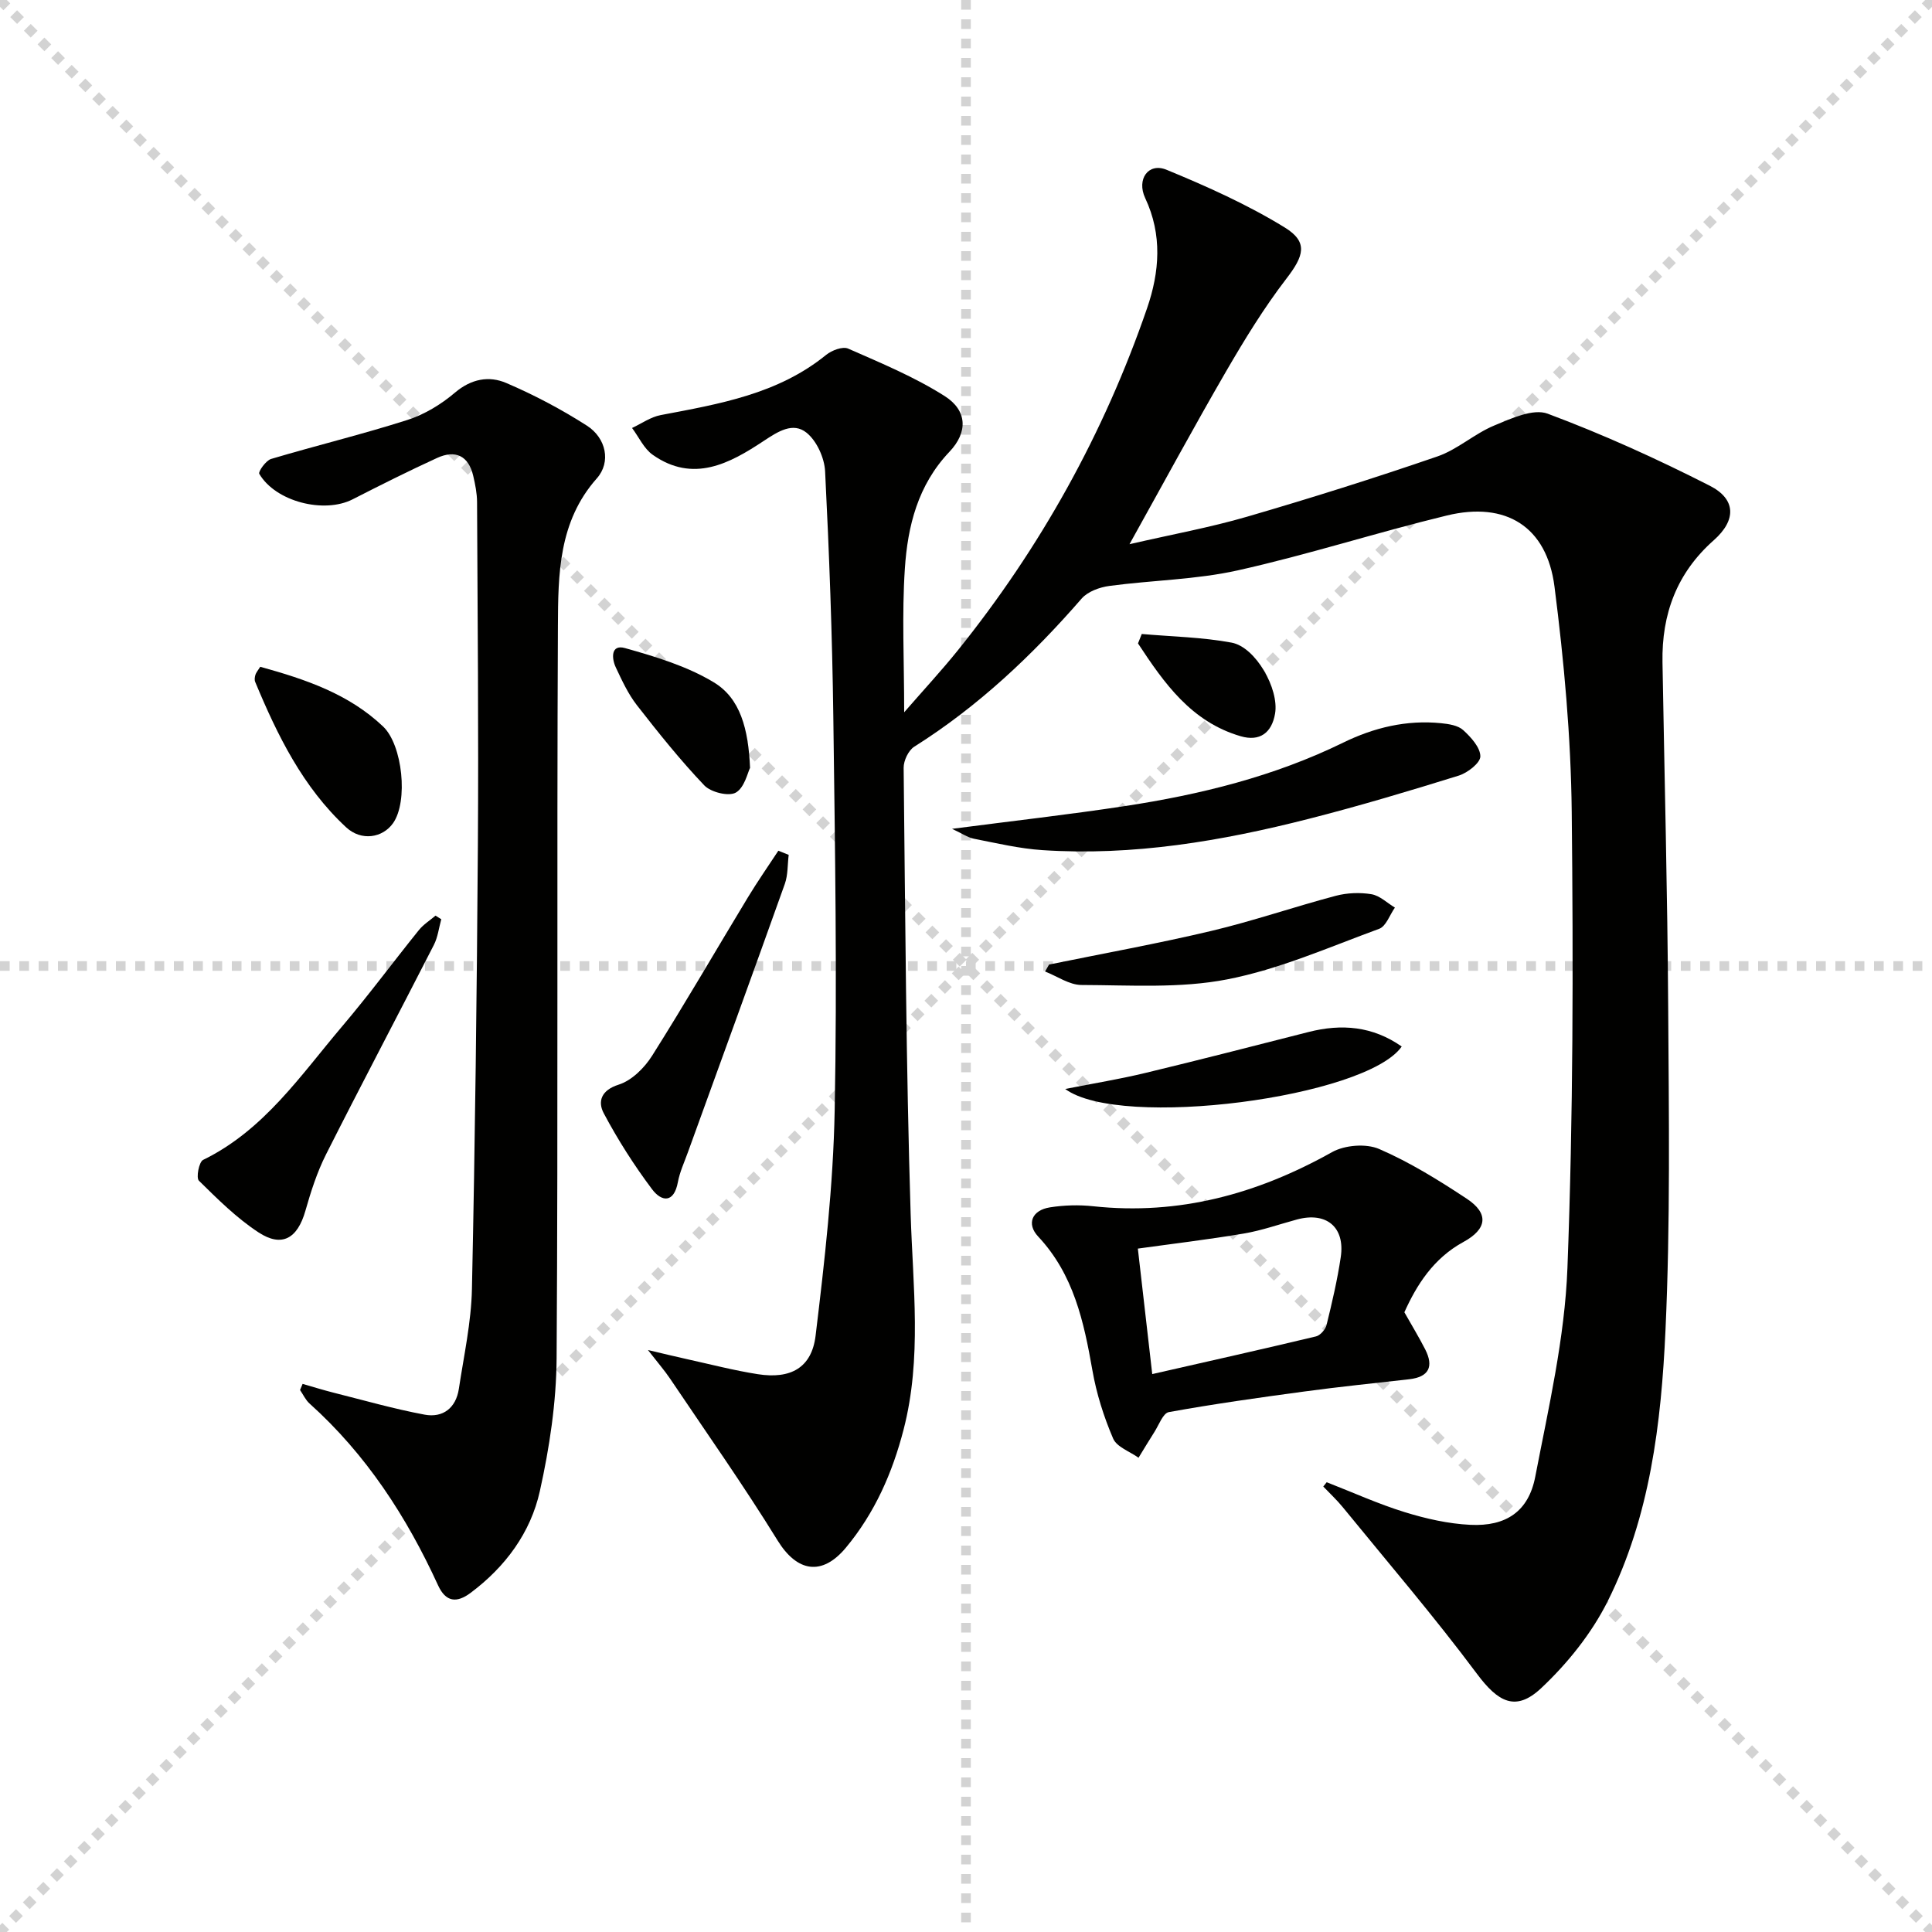
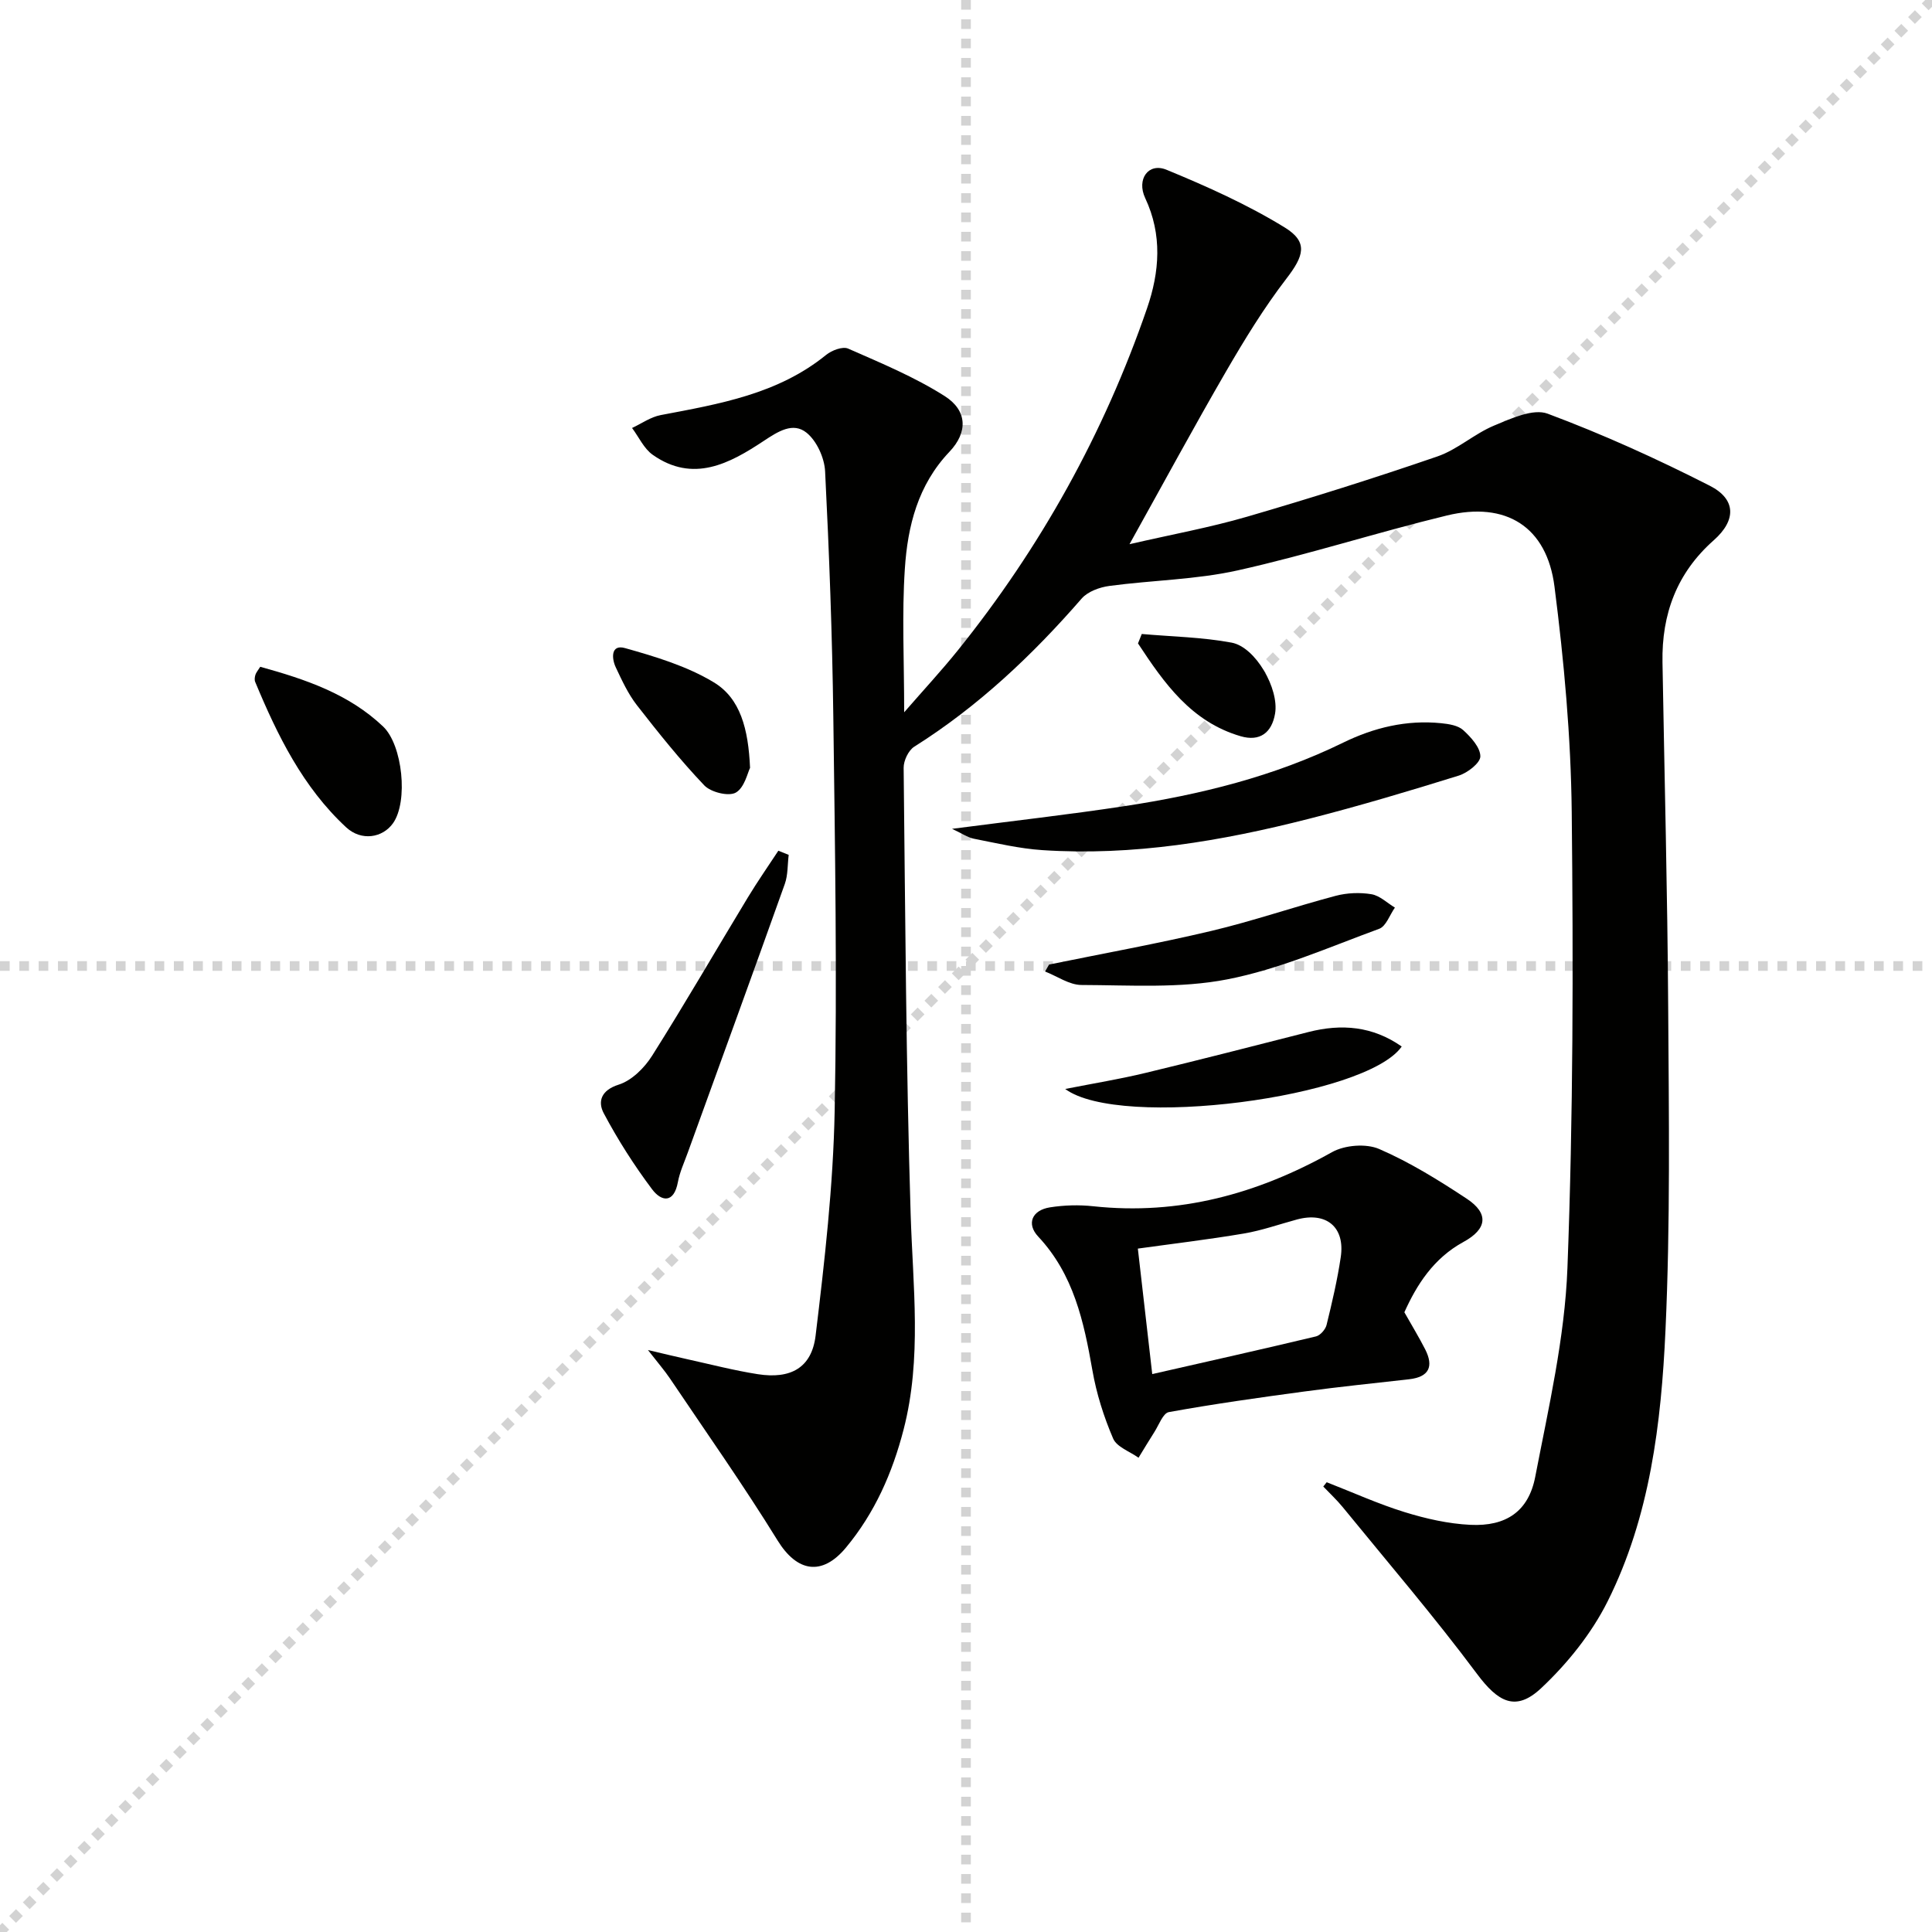
<svg xmlns="http://www.w3.org/2000/svg" enable-background="new 0 0 400 400" viewBox="0 0 400 400">
  <g stroke="lightgray" stroke-dasharray="1,1" stroke-width="1" transform="scale(2, 2)">
-     <line x1="0" y1="0" x2="200" y2="200" />
    <line x1="200" y1="0" x2="0" y2="200" />
    <line x1="100" y1="0" x2="100" y2="200" />
    <line x1="0" y1="100" x2="200" y2="100" />
  </g>
  <g fill="#010100">
    <path d="m274.68 306.88c5.37 2.09 10.64 4.49 16.14 6.19 4.4 1.36 9.03 2.41 13.6 2.63 7.4.36 12.06-2.78 13.44-9.97 2.76-14.31 6.11-28.73 6.66-43.2 1.2-31.44 1.22-62.94.89-94.4-.17-15.58-1.59-31.21-3.57-46.68-1.59-12.43-10.06-17.69-22.29-14.72-14.5 3.51-28.74 8.12-43.29 11.36-8.66 1.93-17.72 2.03-26.57 3.22-2.03.27-4.48 1.16-5.75 2.62-10.22 11.75-21.42 22.33-34.66 30.67-1.2.76-2.2 2.88-2.19 4.36.34 30.81.5 61.62 1.45 92.42.46 14.94 2.36 29.82-1.46 44.59-2.32 8.98-5.97 17.27-11.94 24.45-4.97 5.97-10.13 5.03-14.14-1.47-7.05-11.42-14.8-22.42-22.3-33.56-1.09-1.62-2.39-3.11-4.55-5.88 3.62.85 5.87 1.4 8.14 1.9 4.86 1.07 9.69 2.33 14.6 3.1 6.78 1.06 11.16-1.3 11.97-7.97 1.87-15.47 3.65-31.03 3.95-46.59.53-27.15.07-54.32-.28-81.48-.22-16.97-.85-33.93-1.7-50.88-.14-2.79-1.73-6.3-3.84-8-2.81-2.26-5.88-.28-8.9 1.72-7.03 4.66-14.58 8.74-22.94 2.86-1.83-1.28-2.88-3.68-4.29-5.56 1.97-.92 3.86-2.28 5.93-2.67 12.11-2.3 24.25-4.33 34.26-12.47 1.16-.94 3.41-1.79 4.54-1.3 6.8 2.99 13.75 5.87 19.99 9.83 4.7 2.98 4.86 7.47.98 11.55-6.52 6.86-8.64 15.36-9.22 24.19-.63 9.44-.14 18.96-.14 29.73 4.13-4.75 7.76-8.66 11.09-12.8 17.16-21.33 30.28-44.95 39.19-70.83 2.6-7.54 3.2-15.22-.38-22.83-1.83-3.9.66-7.41 4.42-5.86 8.38 3.45 16.76 7.21 24.46 11.94 4.95 3.04 3.96 5.92.34 10.62-4.63 6.03-8.64 12.58-12.46 19.16-6.66 11.48-12.97 23.16-20.01 35.8 8.7-2.01 16.65-3.45 24.37-5.7 13.22-3.85 26.36-7.99 39.38-12.47 4.16-1.43 7.66-4.7 11.76-6.4 3.5-1.46 8.07-3.57 11.07-2.45 11.46 4.28 22.66 9.36 33.57 14.92 5.47 2.79 5.49 7.14.83 11.27-7.67 6.78-10.81 15.3-10.63 25.29.41 23.8 1.03 47.61 1.18 71.41.14 22.29.46 44.62-.56 66.88-.88 19.24-3.2 38.58-11.98 56.13-3.33 6.65-8.31 12.85-13.75 17.96-5.31 4.99-8.96 2.85-13.3-2.96-8.82-11.83-18.45-23.06-27.79-34.51-1.23-1.51-2.68-2.85-4.03-4.27.23-.31.47-.6.71-.89z" />
-     <path d="m62.65 286.52c2.16.62 4.31 1.29 6.49 1.84 6.25 1.57 12.46 3.35 18.78 4.53 3.79.7 6.48-1.39 7.08-5.34 1.04-6.89 2.57-13.79 2.71-20.71.65-30.64 1.02-61.28 1.23-91.92.16-23.66-.06-47.32-.17-70.98-.01-1.81-.38-3.64-.79-5.41-.98-4.21-3.72-5.45-7.5-3.71-5.89 2.7-11.68 5.6-17.45 8.55-5.93 3.04-15.98.5-19.35-5.27-.26-.44 1.37-2.76 2.45-3.08 9.36-2.79 18.88-5.09 28.18-8.06 3.55-1.13 7.01-3.23 9.86-5.65 3.39-2.89 7.08-3.55 10.66-2.01 5.77 2.47 11.39 5.44 16.67 8.82 4.01 2.57 5.05 7.56 2.06 10.93-7.95 8.96-8 19.91-8.05 30.61-.25 50.5.06 101-.27 151.5-.06 9.21-1.47 18.55-3.47 27.56-1.91 8.61-7.14 15.68-14.33 21.06-2.9 2.17-5.15 1.92-6.75-1.57-6.51-14.21-14.88-27.1-26.61-37.63-.82-.74-1.31-1.85-1.96-2.79.19-.43.36-.85.53-1.27z" />
    <path d="m290.76 271.69c1.6 2.83 3.05 5.21 4.31 7.68 1.81 3.56.8 5.72-3.32 6.19-7.25.82-14.51 1.56-21.73 2.54-9.36 1.26-18.73 2.58-28.02 4.26-1.22.22-2.07 2.69-3.02 4.16-1.12 1.74-2.17 3.53-3.26 5.29-1.81-1.3-4.51-2.22-5.26-3.98-1.93-4.5-3.45-9.29-4.29-14.12-1.77-10.08-3.87-19.84-11.22-27.69-2.49-2.65-1.28-5.47 2.43-6.05 2.93-.46 6-.55 8.95-.23 17.79 1.91 34-2.55 49.45-11.2 2.63-1.47 7.05-1.83 9.77-.65 6.35 2.75 12.34 6.47 18.14 10.3 4.62 3.06 4.2 6.28-.71 8.95-6.19 3.38-9.67 8.88-12.22 14.55zm-52.2 12.8c11.37-2.59 22.65-5.11 33.9-7.8.89-.21 1.96-1.44 2.19-2.37 1.14-4.65 2.24-9.33 2.94-14.06.92-6.2-2.98-9.42-9.06-7.78-3.67.99-7.28 2.28-11.01 2.91-7.39 1.25-14.85 2.13-21.94 3.12.99 8.57 1.93 16.77 2.98 25.98z" />
    <path d="m197.11 171.6c12.59-1.64 24.23-2.95 35.79-4.71 15.62-2.38 30.88-6.13 45.2-13.14 6.36-3.11 13.12-4.74 20.26-4.02 1.59.16 3.51.45 4.59 1.44 1.6 1.46 3.54 3.59 3.54 5.43 0 1.36-2.64 3.41-4.47 3.98-10.28 3.2-20.62 6.29-31.05 8.95-18.07 4.61-36.39 7.72-55.14 6.48-4.77-.31-9.49-1.44-14.2-2.36-1.32-.27-2.52-1.13-4.52-2.05z" />
-     <path d="m91.36 190.32c-.5 1.79-.71 3.72-1.54 5.33-7.4 14.48-15.01 28.86-22.33 43.38-1.85 3.67-3.13 7.68-4.26 11.65-1.63 5.72-4.84 7.66-9.71 4.47-4.52-2.96-8.46-6.88-12.34-10.7-.61-.6.02-3.89.86-4.3 12.62-6.15 20.18-17.5 28.83-27.69 5.48-6.46 10.53-13.29 15.85-19.89.94-1.17 2.29-2.01 3.45-3 .4.26.8.5 1.19.75z" />
    <path d="m163.29 176.99c-.25 2.01-.14 4.15-.8 6.01-6.62 18.56-13.37 37.07-20.08 55.6-.73 2.03-1.67 4.04-2.06 6.14-.82 4.44-3.4 4.07-5.34 1.49-3.73-4.97-7.1-10.26-10.01-15.74-1.25-2.36-.63-4.75 3.1-5.93 2.69-.85 5.33-3.47 6.91-5.98 6.82-10.8 13.22-21.87 19.84-32.8 1.99-3.28 4.19-6.44 6.3-9.65.71.28 1.42.57 2.14.86z" />
    <path d="m217.2 199.7c11.19-2.29 22.43-4.32 33.54-6.95 8.69-2.06 17.16-4.99 25.8-7.28 2.35-.62 5.01-.73 7.41-.33 1.72.29 3.24 1.8 4.85 2.77-1.07 1.51-1.83 3.87-3.26 4.39-10.39 3.81-20.7 8.38-31.47 10.47-9.77 1.9-20.09 1.19-30.17 1.16-2.51-.01-5.02-1.81-7.53-2.79.27-.48.55-.96.83-1.44z" />
    <path d="m290.21 216.67c-7.36 10.58-58.3 17.22-69.67 8.79 5.88-1.16 11.29-2.04 16.6-3.32 11.28-2.71 22.51-5.61 33.76-8.47 6.88-1.76 13.32-1.2 19.31 3z" />
    <path d="m53.88 138.05c9.43 2.61 18.33 5.62 25.43 12.36 4.05 3.84 5.24 15.54 2.06 20.03-2.15 3.03-6.54 3.77-9.7.85-8.96-8.3-14.23-19.03-18.84-30.12-.17-.41-.09-1 .05-1.46s.49-.85 1-1.66z" />
    <path d="m155.29 158.98c-.5.97-1.14 4.09-2.95 5.12-1.49.84-5.16-.07-6.52-1.49-4.98-5.23-9.51-10.9-13.96-16.61-1.81-2.33-3.09-5.11-4.36-7.81-.91-1.93-1.03-4.84 1.9-4.01 6.31 1.77 12.81 3.73 18.35 7.07 5.53 3.31 7.19 9.66 7.54 17.73z" />
    <path d="m236.39 131.26c6.21.55 12.5.65 18.6 1.79 4.97.92 9.87 9.59 9 14.69-.68 3.99-3.17 5.84-7.12 4.69-10.27-3-15.87-11.03-21.26-19.22.26-.66.52-1.3.78-1.95z" />
  </g>
</svg>